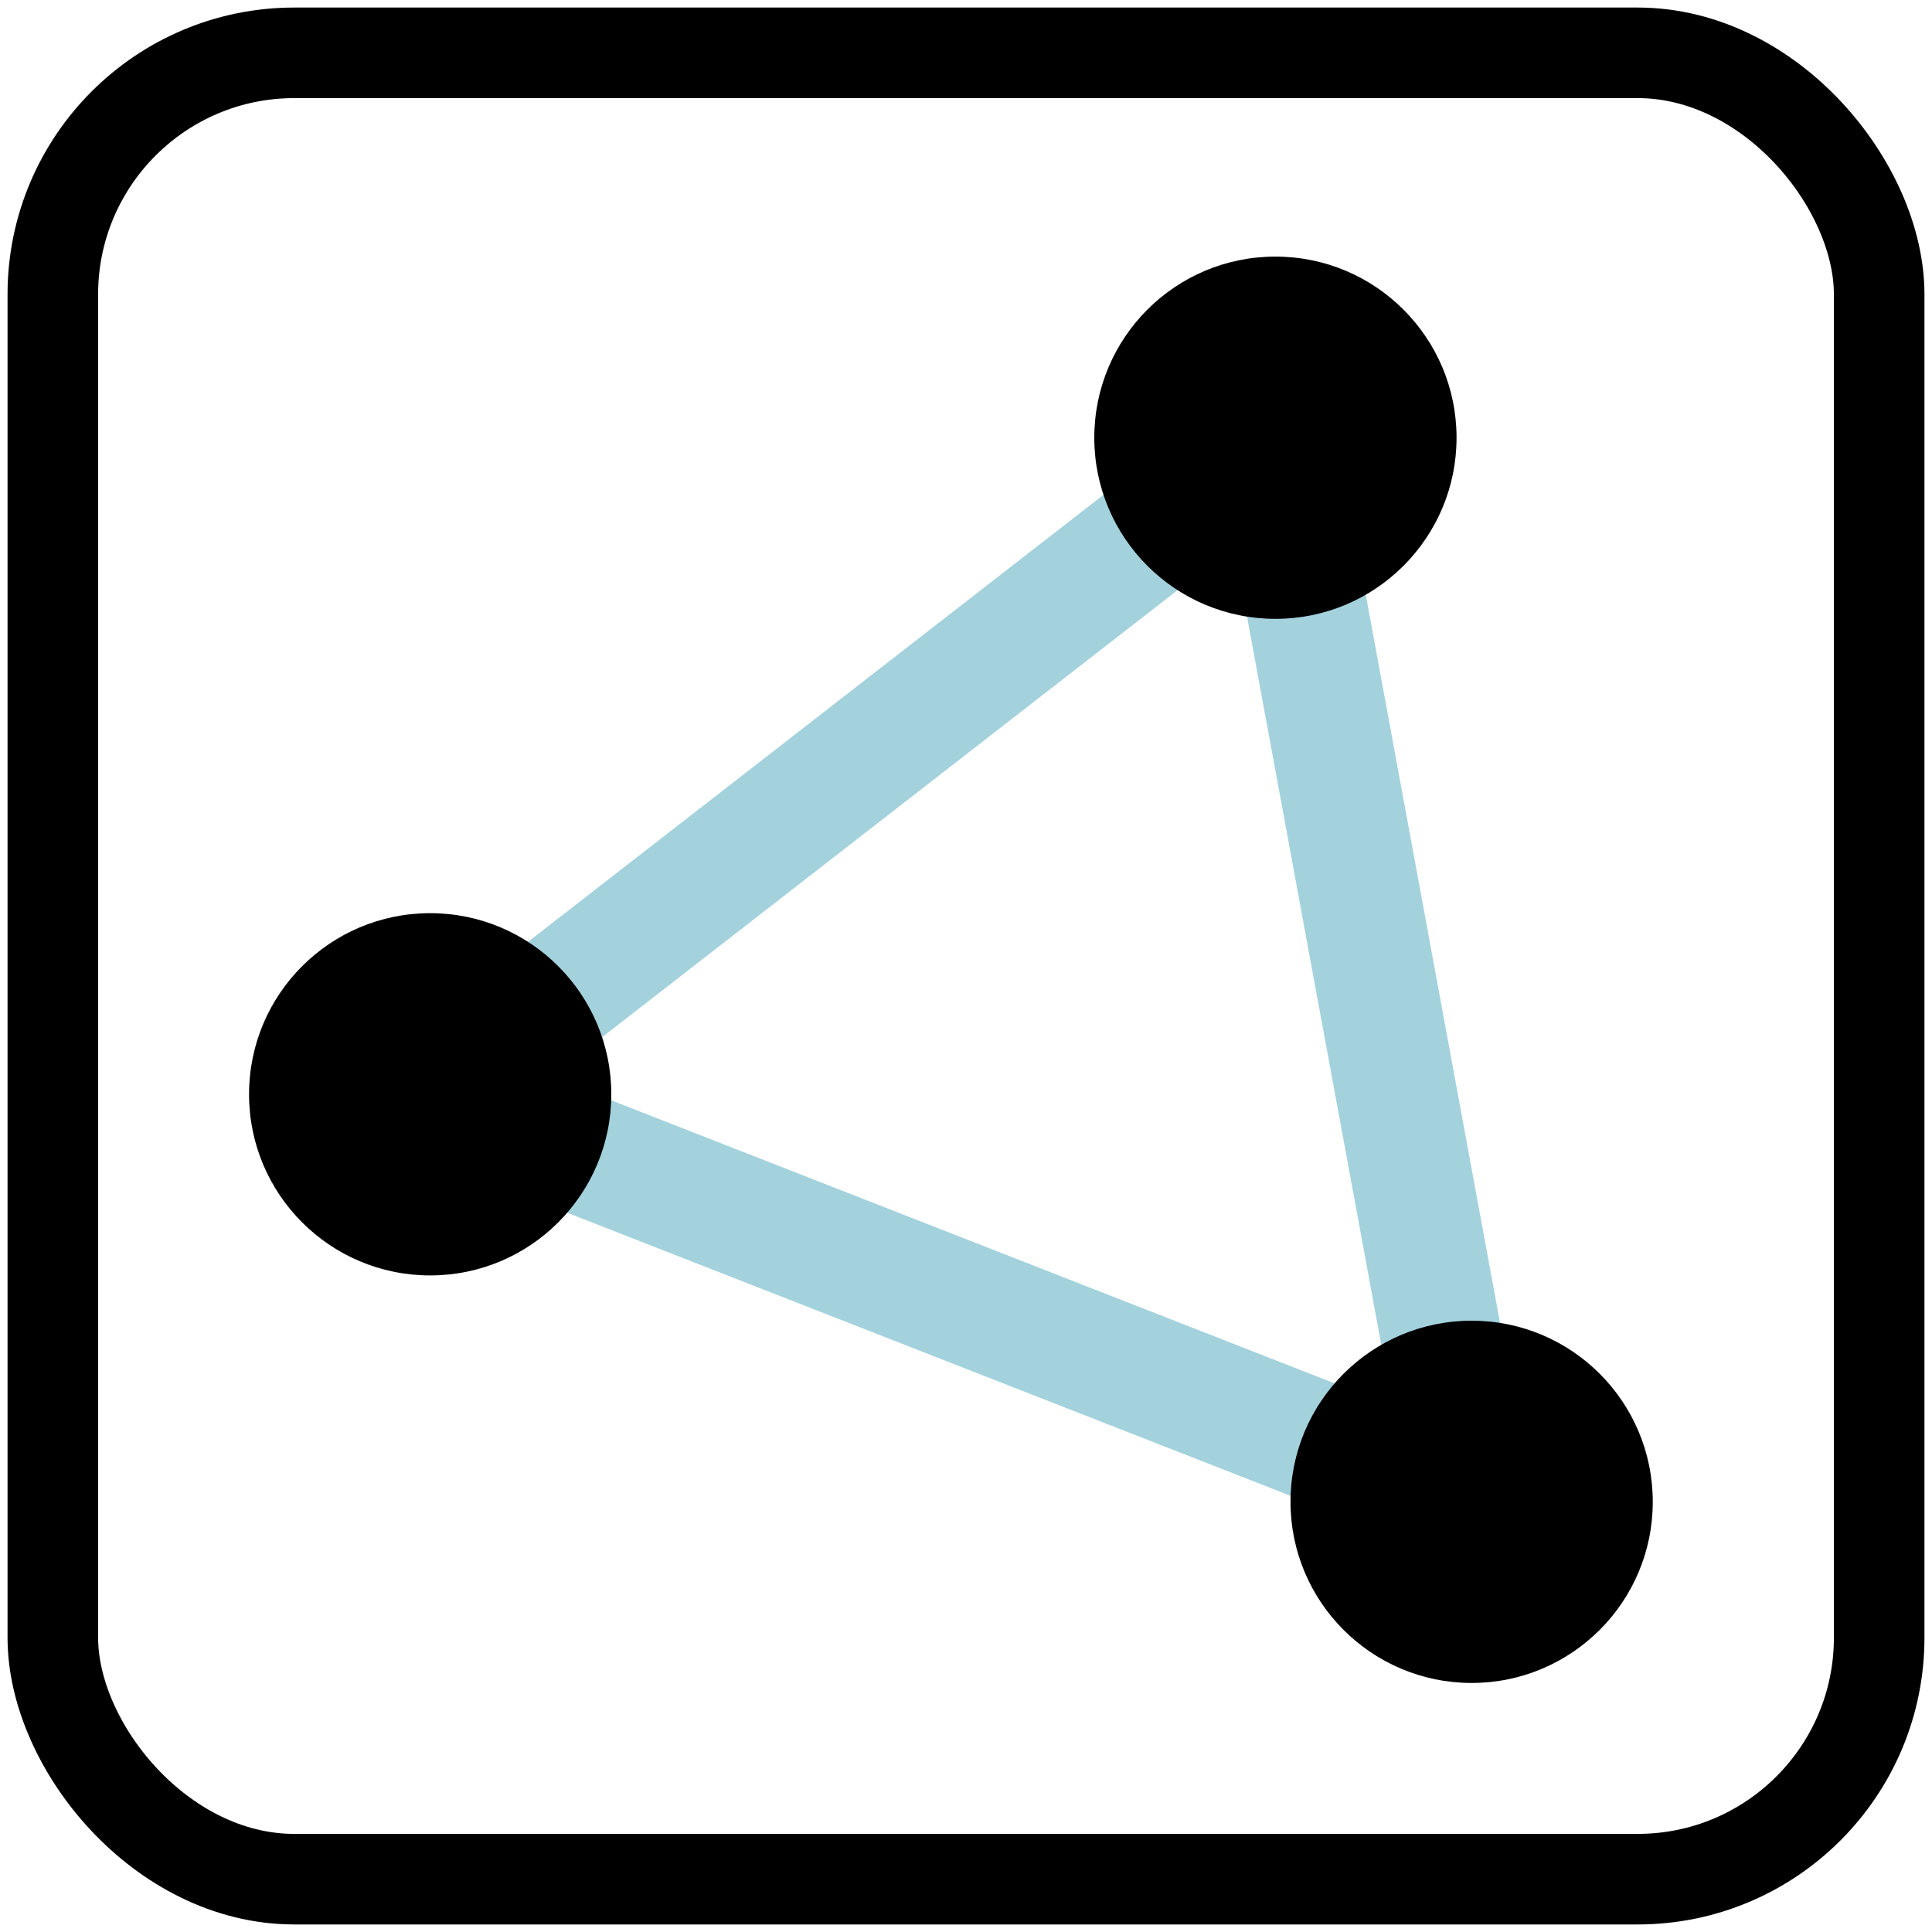
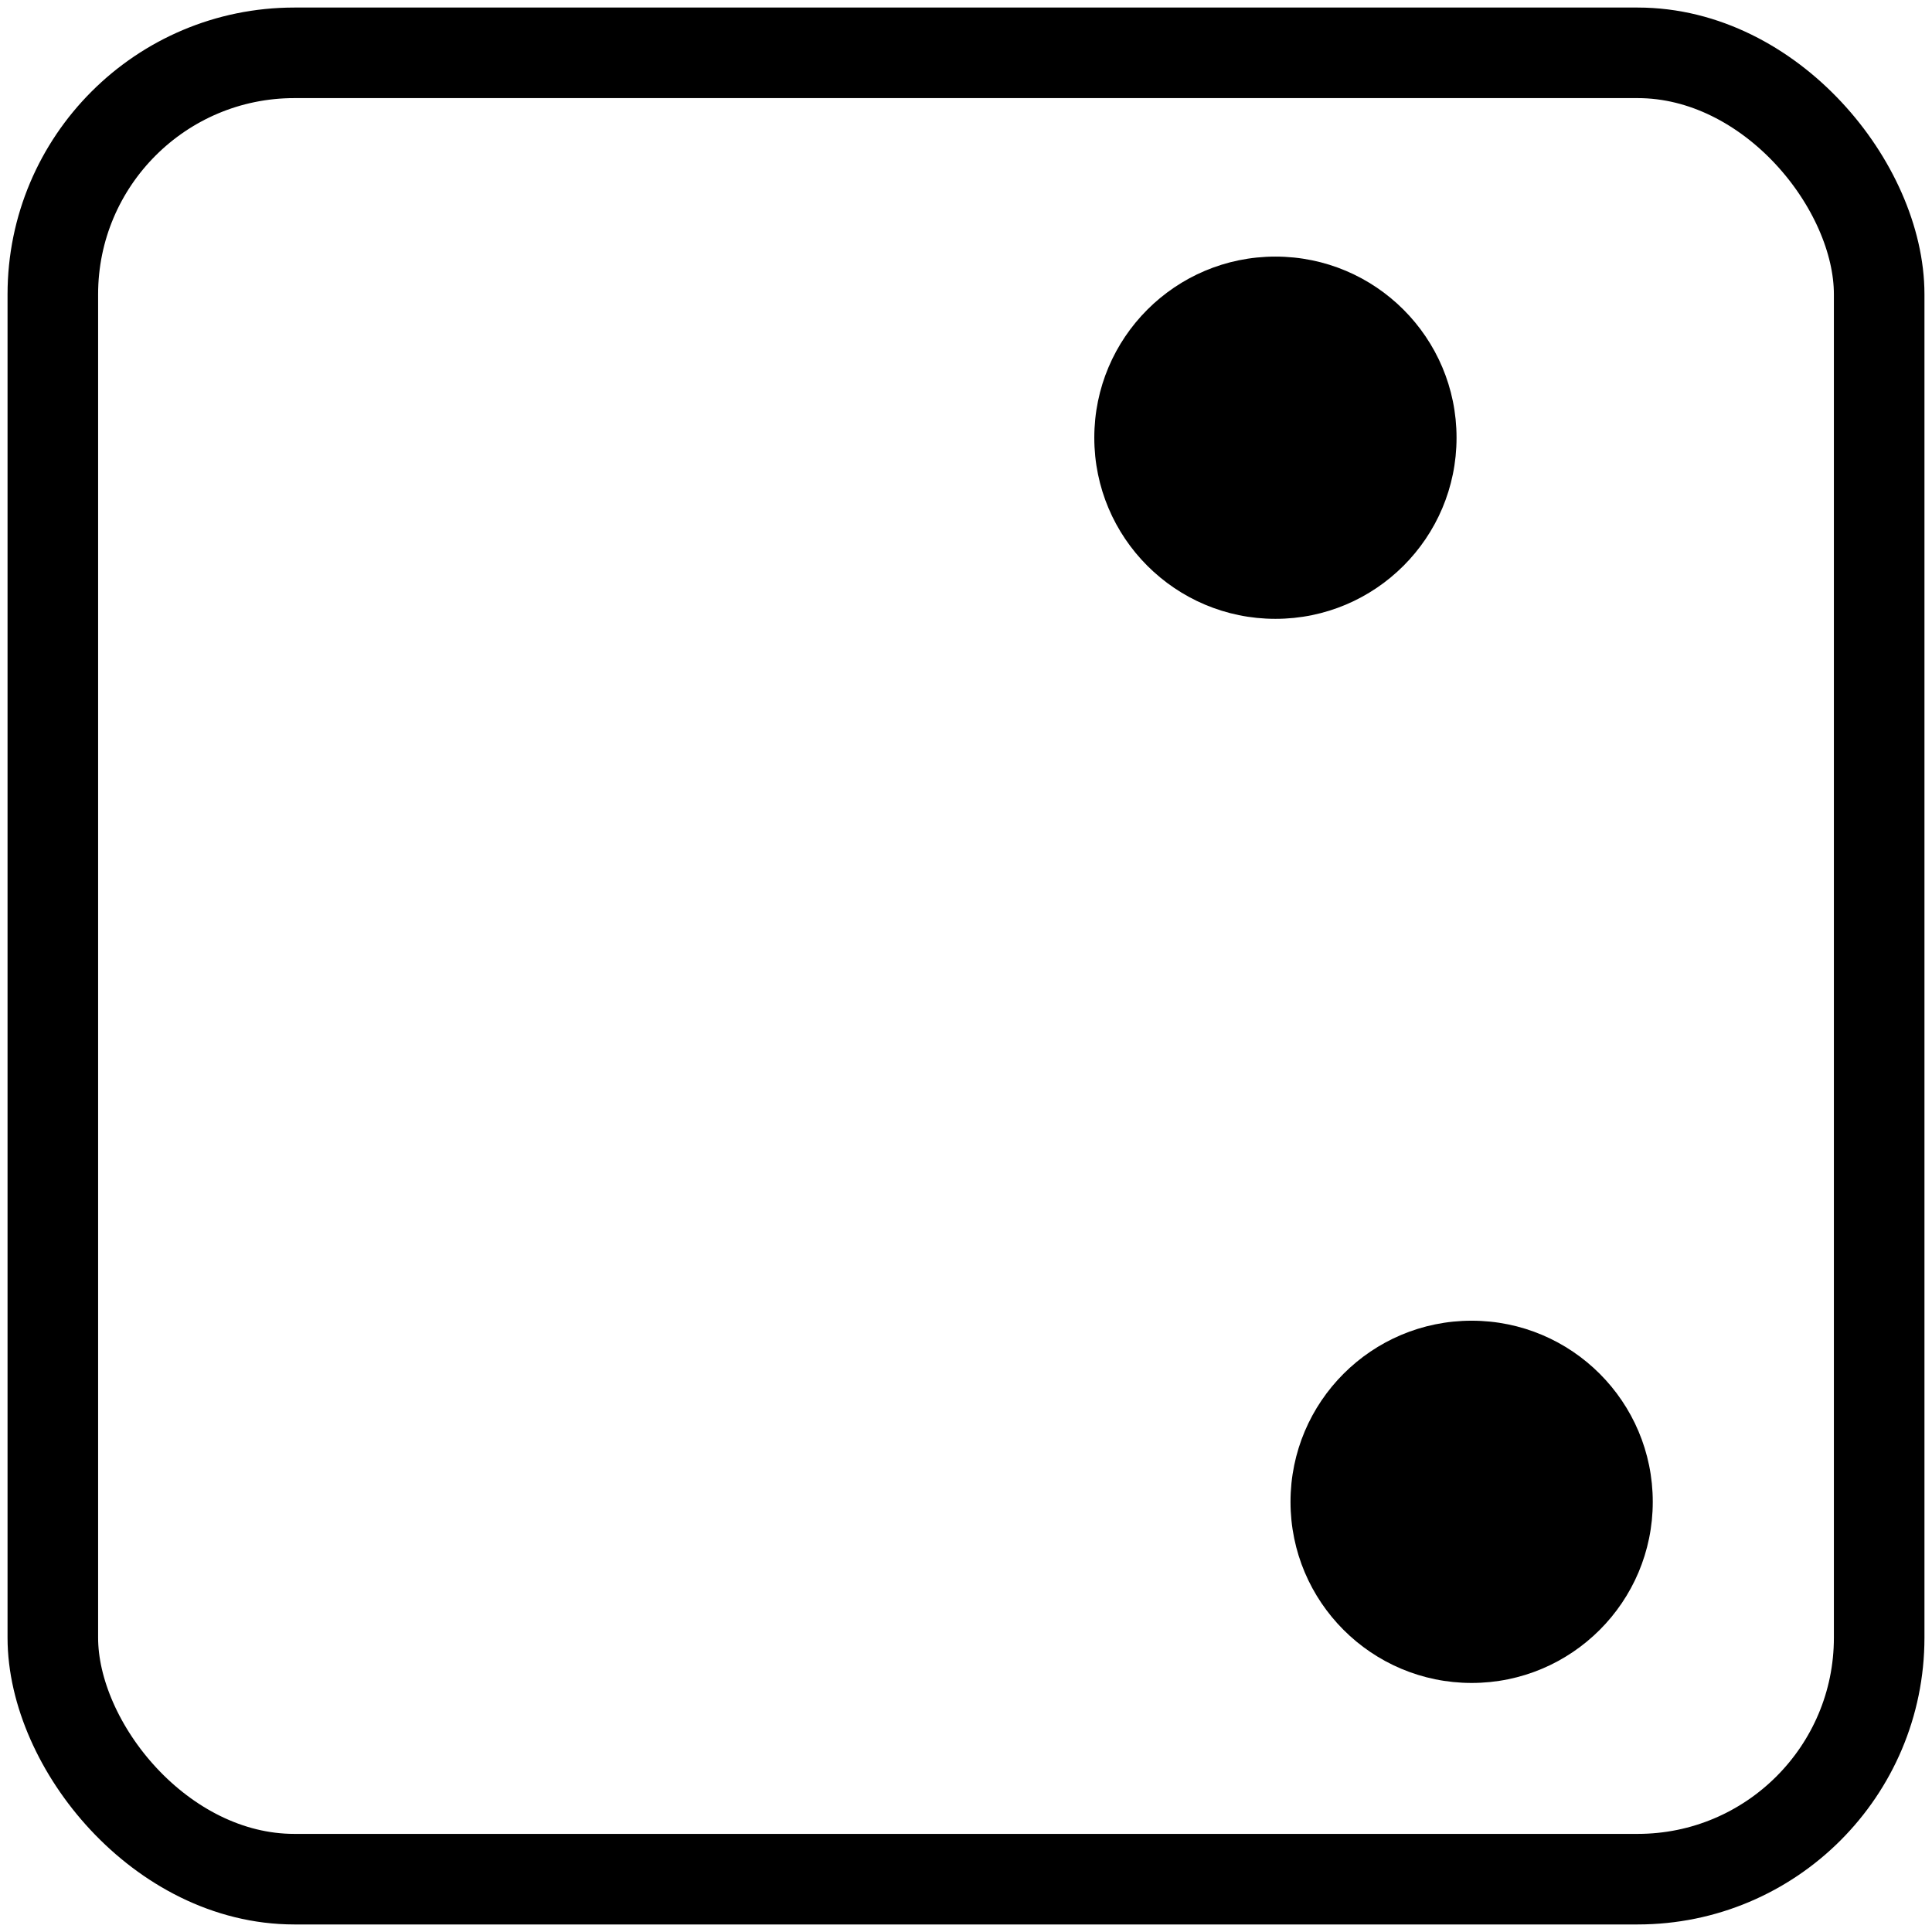
<svg xmlns="http://www.w3.org/2000/svg" version="1.0" height="256" width="256">
  <title>OpenStreetMap closedway element icon</title>
  <g>
-     <path stroke="#a3d2dd" fill="none" stroke-width="16" d="M 169 058 L 057 145 L 195 199 z" />
    <g>
      <circle cx="169" cy="058" r="024" fill="black" />
-       <circle cx="057" cy="145" r="024" fill="black" />
      <circle cx="195" cy="199" r="024" fill="black" />
    </g>
    <rect width="242" height="242" stroke="black" fill="none" stroke-width="12" ry="32" x="7" y="7" />
  </g>
</svg>